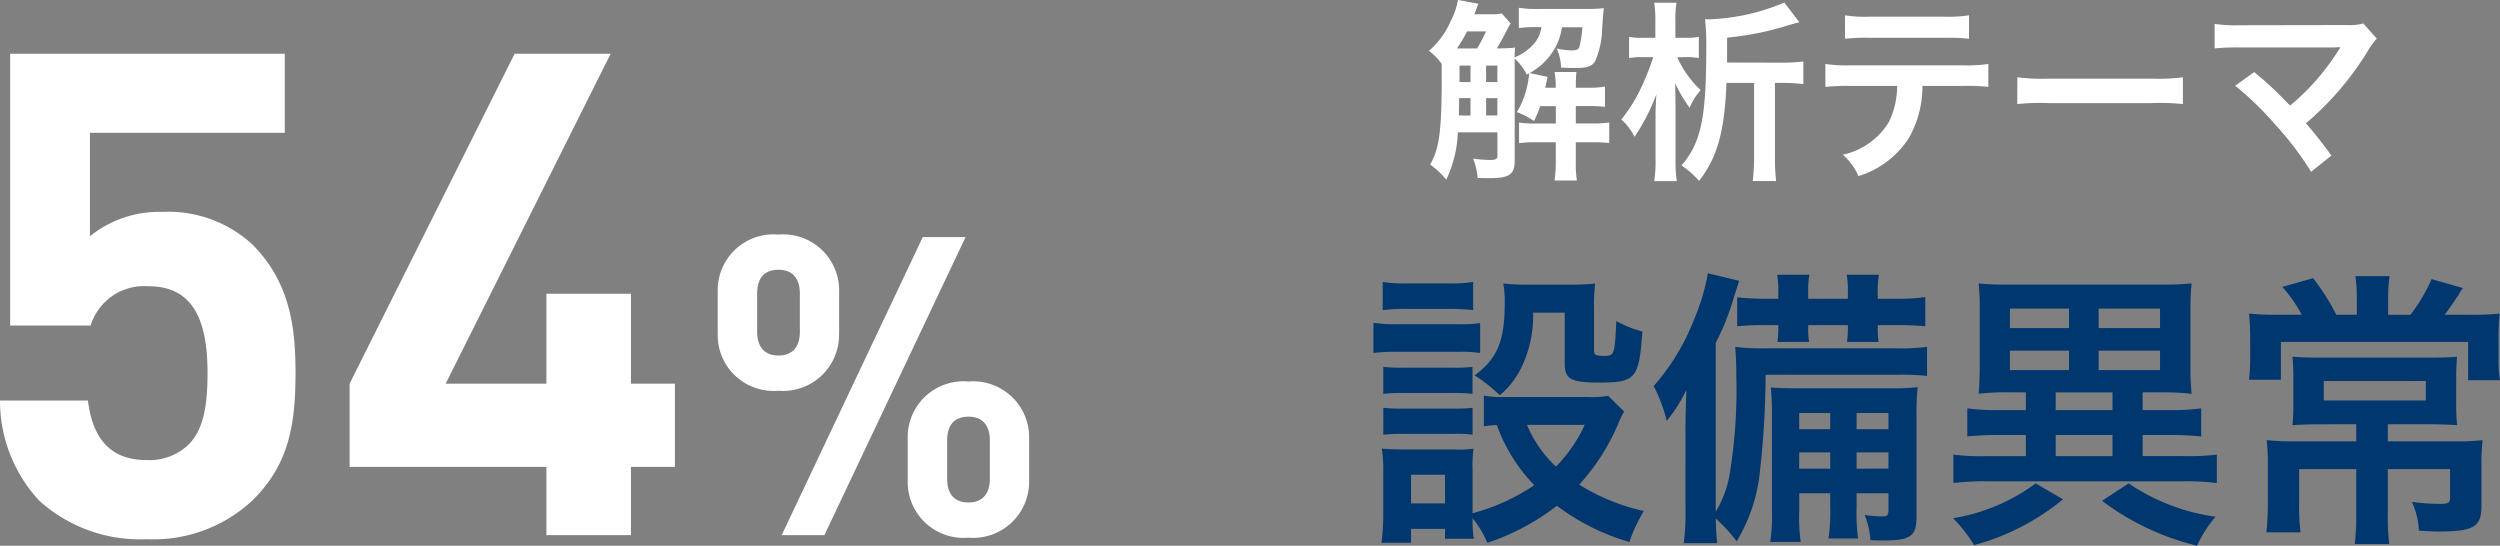
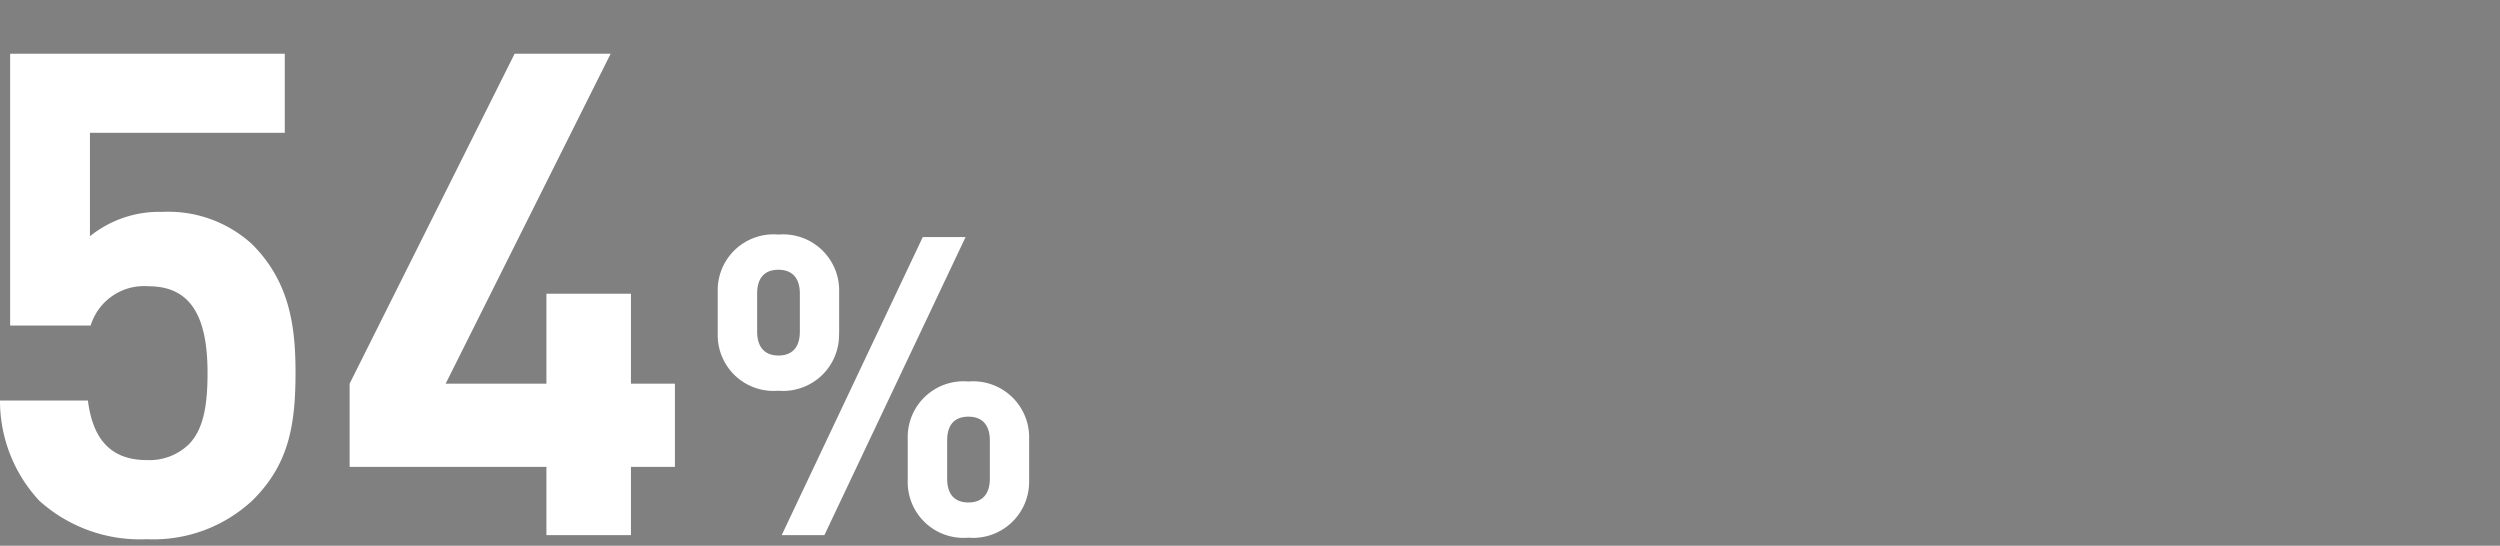
<svg xmlns="http://www.w3.org/2000/svg" width="155.266" height="33.892" viewBox="0 0 155.266 33.892">
  <rect x="0" y="0" width="155.266" height="33.892" fill="#808080" stroke="none" />
  <g transform="translate(-828.564 -5992.764)">
    <path d="M-13.082-10.08c0-2.814-.336-5.628-2.688-7.98a7.7,7.7,0,0,0-5.586-2.016,6.857,6.857,0,0,0-4.494,1.512V-24.99h12.1V-29.9H-30.806V-13.02h5A3.471,3.471,0,0,1-22.2-15.456c2.646,0,3.654,1.932,3.654,5.376,0,1.89-.21,3.486-1.176,4.452a3.516,3.516,0,0,1-2.6.966c-2.268,0-3.36-1.344-3.654-3.7h-5.46A9.115,9.115,0,0,0-29-2.142,9.335,9.335,0,0,0-22.322.252a9.019,9.019,0,0,0,6.594-2.436C-13.544-4.368-13.082-6.72-13.082-10.08ZM10.48-4.242V-9.408H7.75v-5.586H2.5v5.586H-3.758L6.49-29.9H.526L-9.722-9.408v5.166H2.5V0H7.75V-4.242Zm22,.836V-5.98a3.478,3.478,0,0,0-3.77-3.562,3.465,3.465,0,0,0-3.77,3.562v2.574A3.465,3.465,0,0,0,28.708.156,3.478,3.478,0,0,0,32.478-3.406Zm-11.8-9.126v-2.574a3.478,3.478,0,0,0-3.77-3.562,3.465,3.465,0,0,0-3.77,3.562v2.574A3.465,3.465,0,0,0,16.9-8.97,3.478,3.478,0,0,0,20.674-12.532Zm7.852-5.98H25.874L17.112,0h2.652Zm1.508,15c0,.988-.494,1.482-1.326,1.482-.858,0-1.326-.494-1.326-1.482V-5.876c0-.988.468-1.482,1.326-1.482.832,0,1.326.494,1.326,1.482Zm-11.8-9.126c0,.988-.494,1.482-1.326,1.482s-1.326-.494-1.326-1.482V-15c0-.988.468-1.482,1.326-1.482.832,0,1.326.494,1.326,1.482Z" transform="translate(860 6026)" fill="#fff" />
-     <path d="M15.444-7.65a6.338,6.338,0,0,1-1.26.072H8.874a5.541,5.541,0,0,1-1.152-.09V-5.76a5.206,5.206,0,0,1,.81-.072,10.277,10.277,0,0,0,2.322,3.726A12.631,12.631,0,0,1,7.02-.36v-2.7a8.545,8.545,0,0,1,.054-1.314,6.39,6.39,0,0,1-1.206.054h-3.1c-.558,0-.936-.018-1.386-.054a8.33,8.33,0,0,1,.09,1.422V-.306a13.738,13.738,0,0,1-.108,1.782H3.2V.612H5.31v.612H7.092A8.6,8.6,0,0,1,7.02-.054a6.269,6.269,0,0,1,.918,1.53,14.556,14.556,0,0,0,4.32-2.3,13.946,13.946,0,0,0,4.5,2.25,9.784,9.784,0,0,1,.9-1.926,12.605,12.605,0,0,1-4.014-1.638,13.28,13.28,0,0,0,2.43-3.8,5.362,5.362,0,0,1,.36-.738Zm-1.458,1.8A9.105,9.105,0,0,1,12.2-3.258,7.485,7.485,0,0,1,10.4-5.85ZM3.2-2.754H5.31V-.972H3.2ZM1.44-12.978a11.955,11.955,0,0,1,1.512-.072H5.544a12.325,12.325,0,0,1,1.512.072v-1.746a8.691,8.691,0,0,1-1.512.09H2.952a8.691,8.691,0,0,1-1.512-.09ZM.864-10.314a10.878,10.878,0,0,1,1.458-.072h3.8a8.135,8.135,0,0,1,1.368.072v-1.854A9.589,9.589,0,0,1,6.03-12.1H2.322a8.025,8.025,0,0,1-1.458-.09Zm.612,2.538A10.121,10.121,0,0,1,2.664-7.83h3.2a10.3,10.3,0,0,1,1.152.054V-9.45A8.854,8.854,0,0,1,5.868-9.4h-3.2A9.911,9.911,0,0,1,1.476-9.45Zm0,2.538a10.205,10.205,0,0,1,1.17-.054H5.832a7.506,7.506,0,0,1,1.188.054V-6.912a8.854,8.854,0,0,1-1.152.054h-3.2a9.911,9.911,0,0,1-1.188-.054Zm11.268-7.578v3.168c0,.954.378,1.17,2.124,1.17,2.286,0,2.484-.216,2.7-3.168a7.087,7.087,0,0,1-1.62-.648c-.108,2.16-.108,2.16-.828,2.16-.432,0-.558-.072-.558-.306V-13.1a11.548,11.548,0,0,1,.072-1.53,12.639,12.639,0,0,1-1.53.072H10.35a11.541,11.541,0,0,1-1.422-.072,6.208,6.208,0,0,1,.09,1.206c0,2.358-.45,3.456-1.872,4.5A9.452,9.452,0,0,1,8.712-7.686,5.249,5.249,0,0,0,10.044-9.4a7.356,7.356,0,0,0,.738-3.42ZM29.232-1.6v.828a11.527,11.527,0,0,1-.108,1.98H30.96a12.6,12.6,0,0,1-.09-1.98V-1.6h1.98V-.576c0,.342-.072.414-.4.414a8.686,8.686,0,0,1-1.08-.09,4.889,4.889,0,0,1,.36,1.566c.648.018.648.018.792.018,1.692,0,2.07-.27,2.07-1.458V-6.264a15.794,15.794,0,0,1,.072-1.926,14.463,14.463,0,0,1-1.746.072H27.45c-1.008,0-1.368-.018-1.908-.054a18.785,18.785,0,0,1,.072,1.962V-.522a10.705,10.705,0,0,1-.108,1.944H27.4a10.843,10.843,0,0,1-.09-1.944V-1.6Zm0-1.53H27.306V-4.14h1.926Zm1.638,0V-4.14h1.98v1.008ZM29.232-5.58H27.306V-6.588h1.926Zm1.638,0V-6.588h1.98V-5.58ZM33.5-8.964a16.722,16.722,0,0,1,1.746.072v-1.8a13.509,13.509,0,0,1-1.962.09H25.218a13.619,13.619,0,0,1-1.89-.09c.054.576.072,1.134.072,1.818A32.142,32.142,0,0,1,23-2.862,6.721,6.721,0,0,1,22.122-.45V-10.944a15.126,15.126,0,0,0,1.152-2.916c.126-.378.216-.666.306-.936l-1.944-.468a13.382,13.382,0,0,1-.9,2.97A13.738,13.738,0,0,1,18.27-8.262a9.809,9.809,0,0,1,.81,2.16A9.214,9.214,0,0,0,20.3-8.028c-.036,1.062-.054,1.674-.054,2.358V-.648a15.61,15.61,0,0,1-.108,2.142h2.07C22.158.9,22.14.63,22.122-.036a9.55,9.55,0,0,1,1.3,1.422A10.38,10.38,0,0,0,24.876-3.06a54.762,54.762,0,0,0,.342-5.9ZM26.01-13.68h-.756a17.126,17.126,0,0,1-1.8-.09v1.8a14.716,14.716,0,0,1,1.8-.072h.756v.18a6.545,6.545,0,0,1-.054.864h1.962a5.279,5.279,0,0,1-.054-.882v-.162H30.33v.162a6.438,6.438,0,0,1-.054.882h1.962a5.035,5.035,0,0,1-.054-.864v-.18h1.134a16.042,16.042,0,0,1,1.818.072v-1.818a11.468,11.468,0,0,1-1.818.108H32.184v-.414a5.855,5.855,0,0,1,.072-1.08h-2a5.379,5.379,0,0,1,.072,1.08v.414H27.864v-.414a5.732,5.732,0,0,1,.072-1.08h-2a5.379,5.379,0,0,1,.072,1.08ZM41.382-7.866v1.1H39.546a12.877,12.877,0,0,1-1.8-.108V-5.13a17.942,17.942,0,0,1,1.8-.09h1.836v1.314H38.9A14.526,14.526,0,0,1,36.882-4v1.764a15.14,15.14,0,0,1,2.034-.108H51.21a15.14,15.14,0,0,1,2.034.108V-4a14.794,14.794,0,0,1-2.052.09H48.636V-5.22h1.836c.684,0,1.224.036,1.8.09V-6.876a12.7,12.7,0,0,1-1.8.108H48.636v-1.1h1.35a14.994,14.994,0,0,1,1.692.09,15.984,15.984,0,0,1-.072-1.782v-3.4a13.7,13.7,0,0,1,.072-1.674,16.194,16.194,0,0,1-1.836.072H40.284a16.194,16.194,0,0,1-1.836-.072,14.477,14.477,0,0,1,.072,1.674v3.4c0,.432-.018,1.026-.036,1.278-.018.306-.018.306-.036.5a14.653,14.653,0,0,1,1.674-.09Zm1.854,0h3.528v1.1H43.236Zm0,2.646h3.528v1.314H43.236Zm-2.844-7.848h3.672v1.206H40.392Zm5.508,0h3.816v1.206H45.9Zm-5.508,2.61h3.672v1.206H40.392Zm5.508,0h3.816v1.206H45.9ZM41.994-2.214a11.762,11.762,0,0,1-5.13,2.16,8.8,8.8,0,0,1,1.3,1.674,14.779,14.779,0,0,0,5.526-2.844Zm4.122,1.08a16.015,16.015,0,0,0,5.9,2.79,7.467,7.467,0,0,1,1.152-1.8,12.706,12.706,0,0,1-5.4-2.07ZM61.938-12.69H60.66a13.214,13.214,0,0,0-1.44-2.268l-1.908.54a8.823,8.823,0,0,1,1.206,1.728H57.006a15.391,15.391,0,0,1-1.764-.072,14.9,14.9,0,0,1,.072,1.62v1.188a10.426,10.426,0,0,1-.072,1.3h1.98V-11H68.85v2.376h1.98A7.243,7.243,0,0,1,70.74-9.9v-1.17a14.032,14.032,0,0,1,.072-1.692,15.414,15.414,0,0,1-1.926.072H67.392c.288-.378.324-.432.846-1.206a3.386,3.386,0,0,1,.288-.45L66.582-14.9a10.53,10.53,0,0,1-1.314,2.214H63.882v-1.1a8.954,8.954,0,0,1,.09-1.3H61.848a8.954,8.954,0,0,1,.09,1.3Zm-.036,6.8v1.062H58A14.539,14.539,0,0,1,56.34-4.9a12.081,12.081,0,0,1,.072,1.476v2.394a17.711,17.711,0,0,1-.09,1.854h2.124a11.655,11.655,0,0,1-.09-1.8V-3.1H61.9V-.36a14.727,14.727,0,0,1-.09,1.908h2.142a14.066,14.066,0,0,1-.09-1.908V-3.1h3.87v1.782c0,.306-.126.378-.648.378a13.188,13.188,0,0,1-1.728-.126A4.636,4.636,0,0,1,65.79.72c.882.054.972.054,1.206.054,2.214,0,2.682-.288,2.682-1.6V-3.276A12.033,12.033,0,0,1,69.75-4.9a13.5,13.5,0,0,1-1.764.072H63.864V-5.886h2.5c.684,0,1.242.018,1.8.054a13.948,13.948,0,0,1-.054-1.512V-8.622c0-.666.018-1.044.054-1.458-.468.036-.972.054-1.71.054H59.67c-.648,0-1.242-.018-1.728-.054.036.378.054.846.054,1.44v1.3a14.655,14.655,0,0,1-.054,1.512c.486-.036.972-.054,1.71-.054Zm4.32-2.682v1.206H59.886V-8.568Z" transform="translate(913 6025)" fill="#00376e" />
-     <path d="M-25.164-9.4a2.458,2.458,0,0,1-.624.048h-1.08c.192-.516.192-.516.252-.648l-1.272-.24a4.491,4.491,0,0,1-.444,1.3,5.089,5.089,0,0,1-1.356,1.86,3.684,3.684,0,0,1,.792.816v.66c0,3.48-.132,4.548-.72,5.592a4.591,4.591,0,0,1,1,.936,7.37,7.37,0,0,0,.72-2.94h2.46V-.552c0,.192-.108.252-.5.252a9.52,9.52,0,0,1-1.008-.084,4.066,4.066,0,0,1,.276,1.2c.408.012.612.012.744.012,1.224,0,1.56-.228,1.56-1.08V-6.6a3.634,3.634,0,0,1,.756,1l.132-.084a.059.059,0,0,1,.012.036,6.264,6.264,0,0,1-.132.792,4.984,4.984,0,0,1-.636,1.584,4.534,4.534,0,0,1,1.068.552,7.005,7.005,0,0,0,.384-.924h.972v1.08H-23a7.085,7.085,0,0,1-1.092-.06v1.284a7.013,7.013,0,0,1,1.08-.06h1.2V-.2A8.1,8.1,0,0,1-21.888.972H-20.5A6.537,6.537,0,0,1-20.568-.2V-1.4h.948a8.981,8.981,0,0,1,1.128.048V-2.628a7.747,7.747,0,0,1-1.152.06h-.924v-1.08h.744a8.4,8.4,0,0,1,1.068.048V-4.86a5.383,5.383,0,0,1-1.068.072h-.744v-.1c0-.312.012-.576.036-.876h-1.356a4.786,4.786,0,0,1,.072.876v.1h-.648c.036-.18.036-.18.144-.672l-1.116-.24a3.988,3.988,0,0,0,1.32-1.152,3.676,3.676,0,0,0,.684-1.692h1.272a6.775,6.775,0,0,1-.18,1.2c-.06.18-.18.24-.492.24a5.056,5.056,0,0,1-.924-.12,3.148,3.148,0,0,1,.276,1.188c.684.024.684.024.876.024.744,0,1.02-.1,1.224-.4a5.137,5.137,0,0,0,.444-2.016c.048-.684.072-1.032.108-1.3a8.771,8.771,0,0,1-1.068.048h-2.952a7.248,7.248,0,0,1-1.26-.072v1.26a7.64,7.64,0,0,1,1.068-.06h.336a1.944,1.944,0,0,1-.516,1.092,3.324,3.324,0,0,1-1.152.792c.012-.336.012-.408.036-.612a9.323,9.323,0,0,1-1.14.048c.18-.288.384-.66.5-.876a6.068,6.068,0,0,1,.36-.672Zm-2.508,2.172h-.276a9.378,9.378,0,0,0,.624-1.056h1.176A8.908,8.908,0,0,1-26.7-7.224Zm-.156,4.164c0-.192,0-.264.012-.612V-4.14h.708v1.08Zm2.388,0h-.7V-4.14h.7Zm0-2.076h-.7v-1.02h.7Zm-1.668-1.02v1.02h-.684v-1.02Zm15.936-.192V-7.9A17.91,17.91,0,0,0-7.86-8.52c.936-.276.936-.276,1.176-.336L-7.62-10.08a12.953,12.953,0,0,1-4.668,1.044,2.489,2.489,0,0,1-.252-.012,15.706,15.706,0,0,1,.072,1.968c0,4.164-.336,5.736-1.536,7.116A5.736,5.736,0,0,1-12.912,1c1.14-1.476,1.584-3.072,1.7-6.084h1.716V-.444a13.348,13.348,0,0,1-.084,1.452h1.452A12.587,12.587,0,0,1-8.2-.444V-5.088h.336a12.145,12.145,0,0,1,1.428.072v-1.4a11.375,11.375,0,0,1-1.416.072Zm-2.5-.336a3.739,3.739,0,0,1,.744.06v-1.32a3.644,3.644,0,0,1-.756.06h-.7v-1.08a5.778,5.778,0,0,1,.072-1.1H-15.7a6.964,6.964,0,0,1,.072,1.1v1.08h-.78a4,4,0,0,1-.852-.06v1.32a3.85,3.85,0,0,1,.8-.06h.7a15.23,15.23,0,0,1-.66,1.7,9.7,9.7,0,0,1-1.32,2.172,3.5,3.5,0,0,1,.816,1.08,12.2,12.2,0,0,0,1.356-2.64c-.048.912-.048.912-.048,1.644V-.288a7.7,7.7,0,0,1-.084,1.3H-14.3A9.555,9.555,0,0,1-14.376-.3V-3.288c0-.744-.012-1.5-.024-1.776a9.853,9.853,0,0,0,.9,1.524,3.937,3.937,0,0,1,.684-1.1,6.376,6.376,0,0,1-1.452-2.04ZM3.528-4.9a11.874,11.874,0,0,1,1.524.06V-6.264A8.524,8.524,0,0,1,3.5-6.18h-7.02a8.446,8.446,0,0,1-1.548-.084v1.428A11.874,11.874,0,0,1-3.54-4.9H-.612A5.1,5.1,0,0,1-1.14-2.628a4.462,4.462,0,0,1-2.844,2A3.807,3.807,0,0,1-3.012.7,5.7,5.7,0,0,0,.12-1.668,6.516,6.516,0,0,0,.96-4.9Zm-7.38-2.928a11.305,11.305,0,0,1,1.524-.06H2.328a11.305,11.305,0,0,1,1.524.06V-9.288A8.141,8.141,0,0,1,2.3-9.2H-2.3a8.141,8.141,0,0,1-1.548-.084Zm10.7,4.056a13.174,13.174,0,0,1,1.956-.06H15.18a13.174,13.174,0,0,1,1.956.06V-5.436a11.785,11.785,0,0,1-1.944.084H8.8a11.785,11.785,0,0,1-1.944-.084Zm13.536-1.14a19.369,19.369,0,0,1,2.4,2.316A19.755,19.755,0,0,1,25.1.432l1.26-1.008c-.624-.852-1.08-1.428-1.584-2a18.561,18.561,0,0,0,3.876-4.548,3.746,3.746,0,0,1,.528-.708l-.84-.948a3.142,3.142,0,0,1-1,.1l-6.672.012a8.752,8.752,0,0,1-1.56-.084v1.524a13.015,13.015,0,0,1,1.536-.06h5.724c.252,0,.432-.012.552-.024a.308.308,0,0,0-.024.06.842.842,0,0,0-.072.108A15.872,15.872,0,0,1,25.368-5.2,14.737,14.737,0,0,1,23.8-3.684c-.084-.072-.084-.072-.744-.744-.492-.48-.852-.8-1.488-1.332Z" transform="translate(947 6003)" fill="#fff" />
  </g>
</svg>